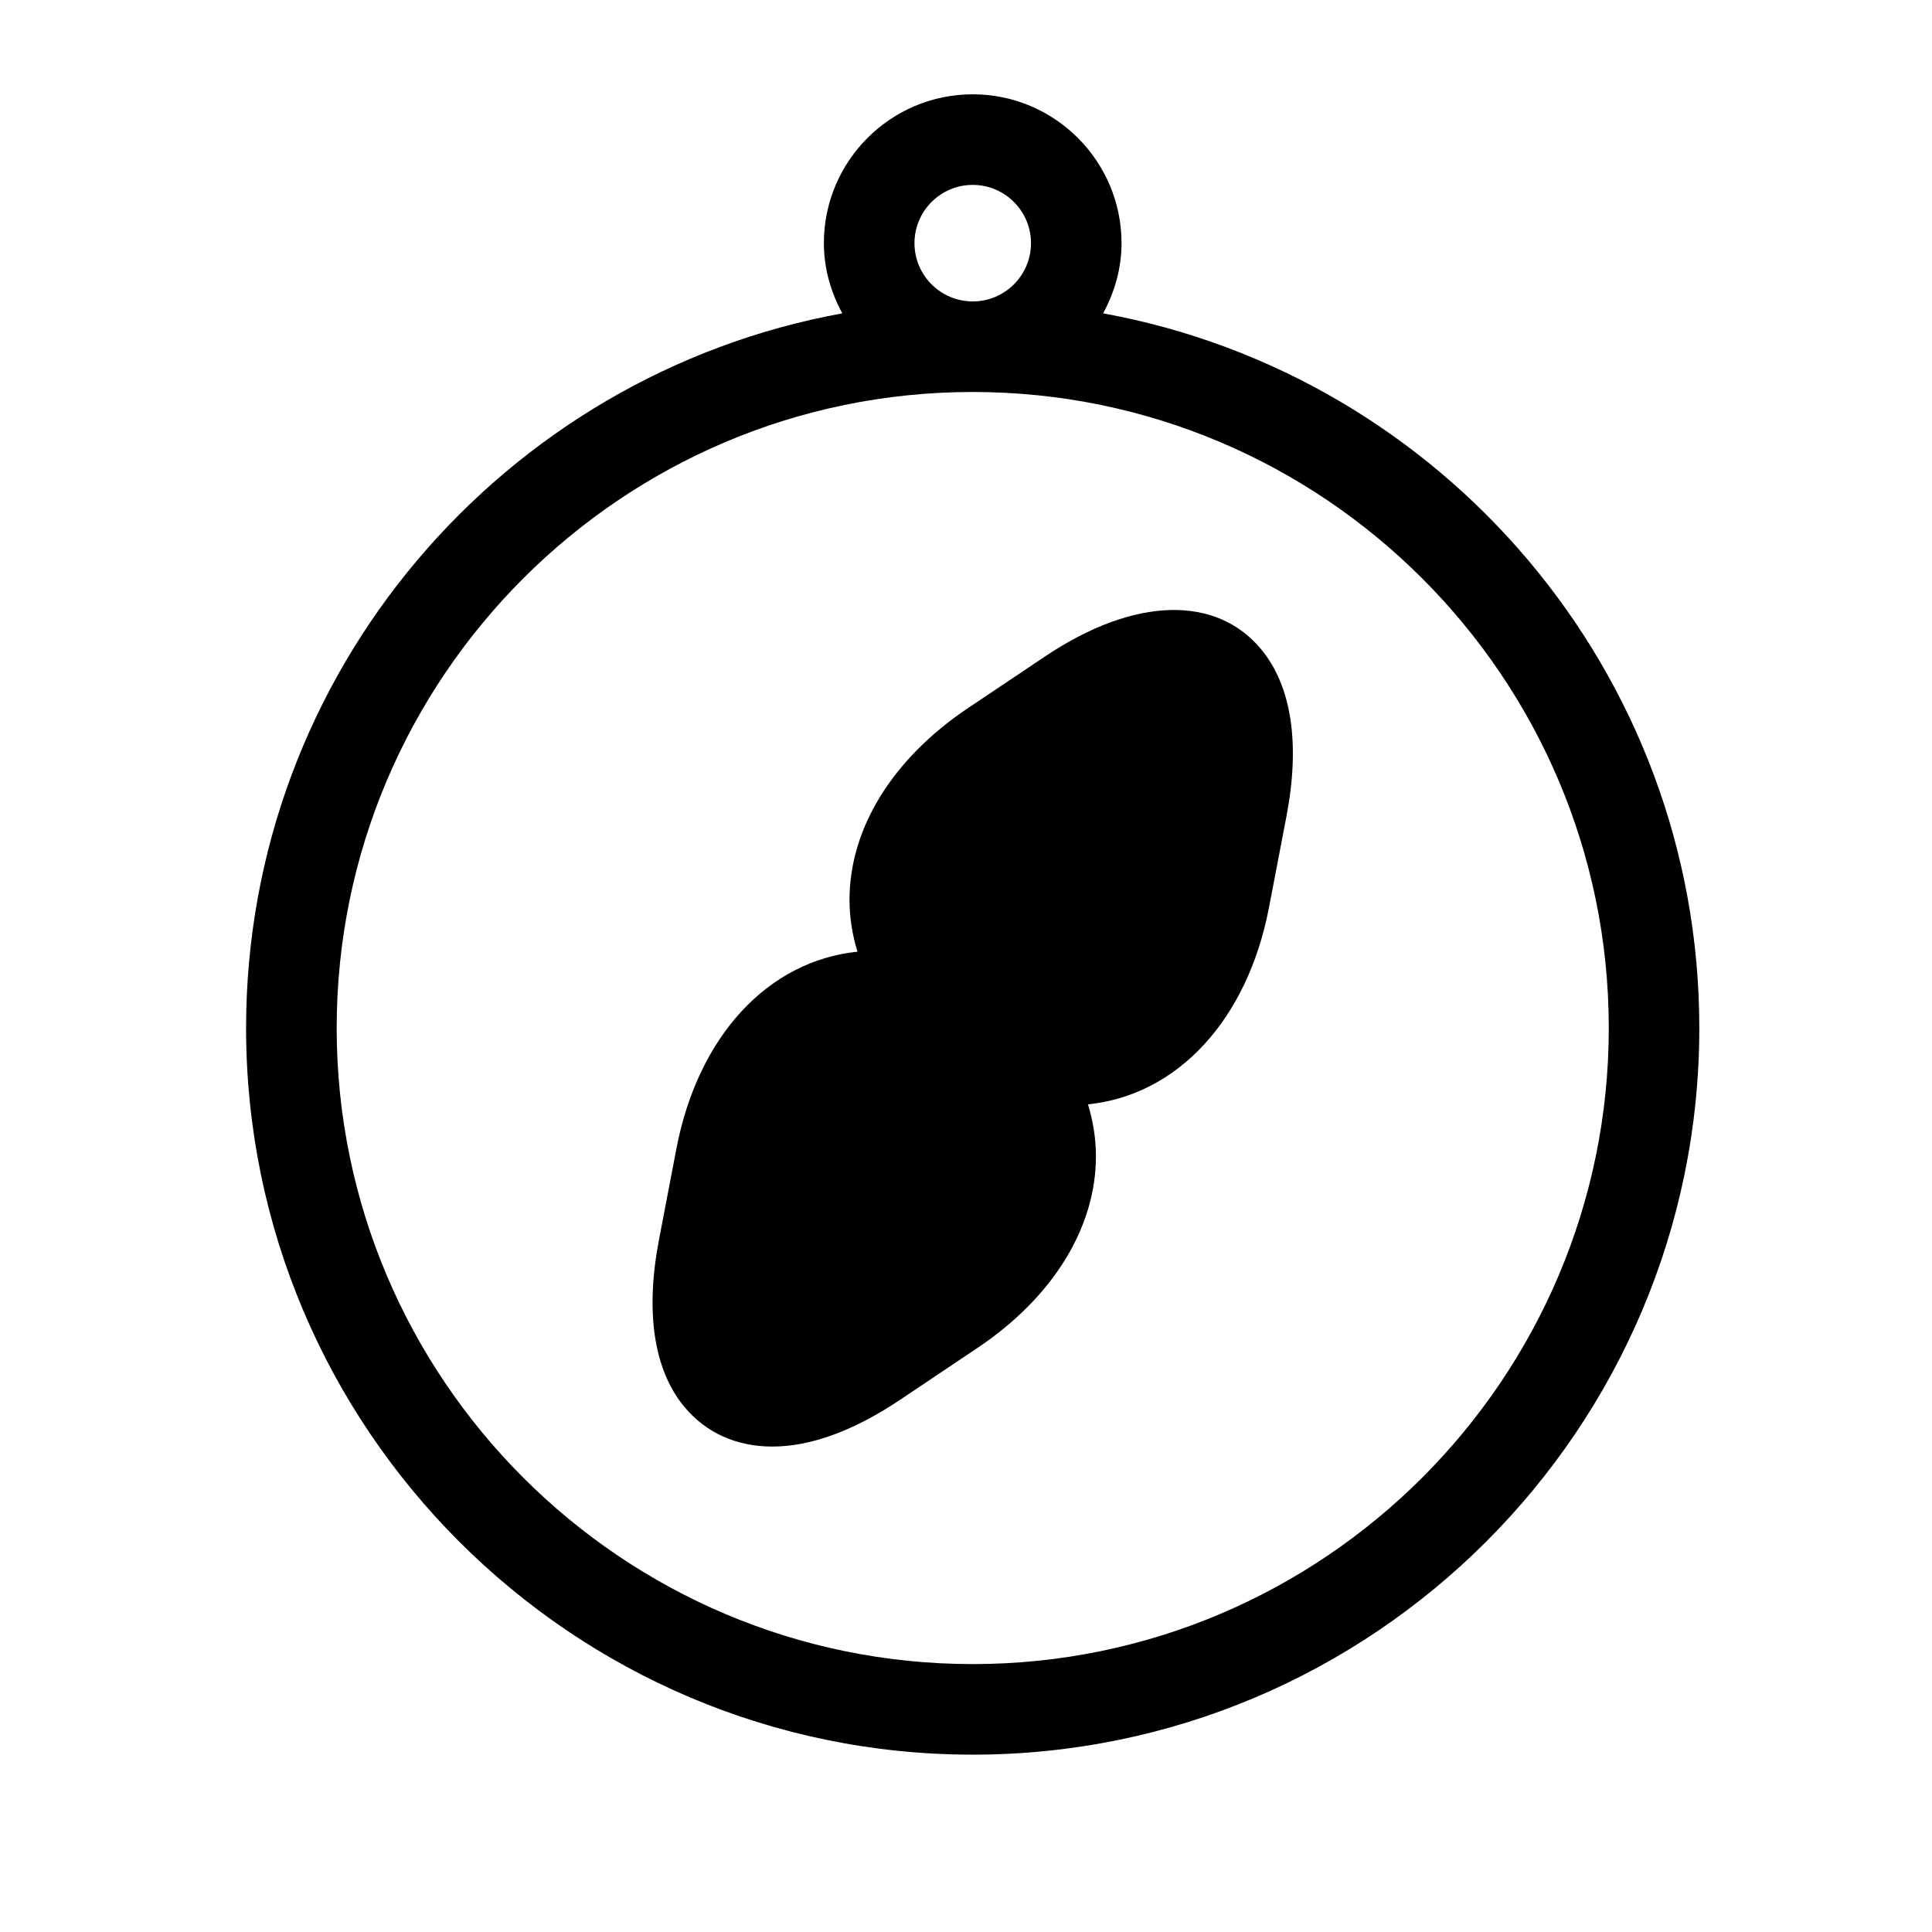
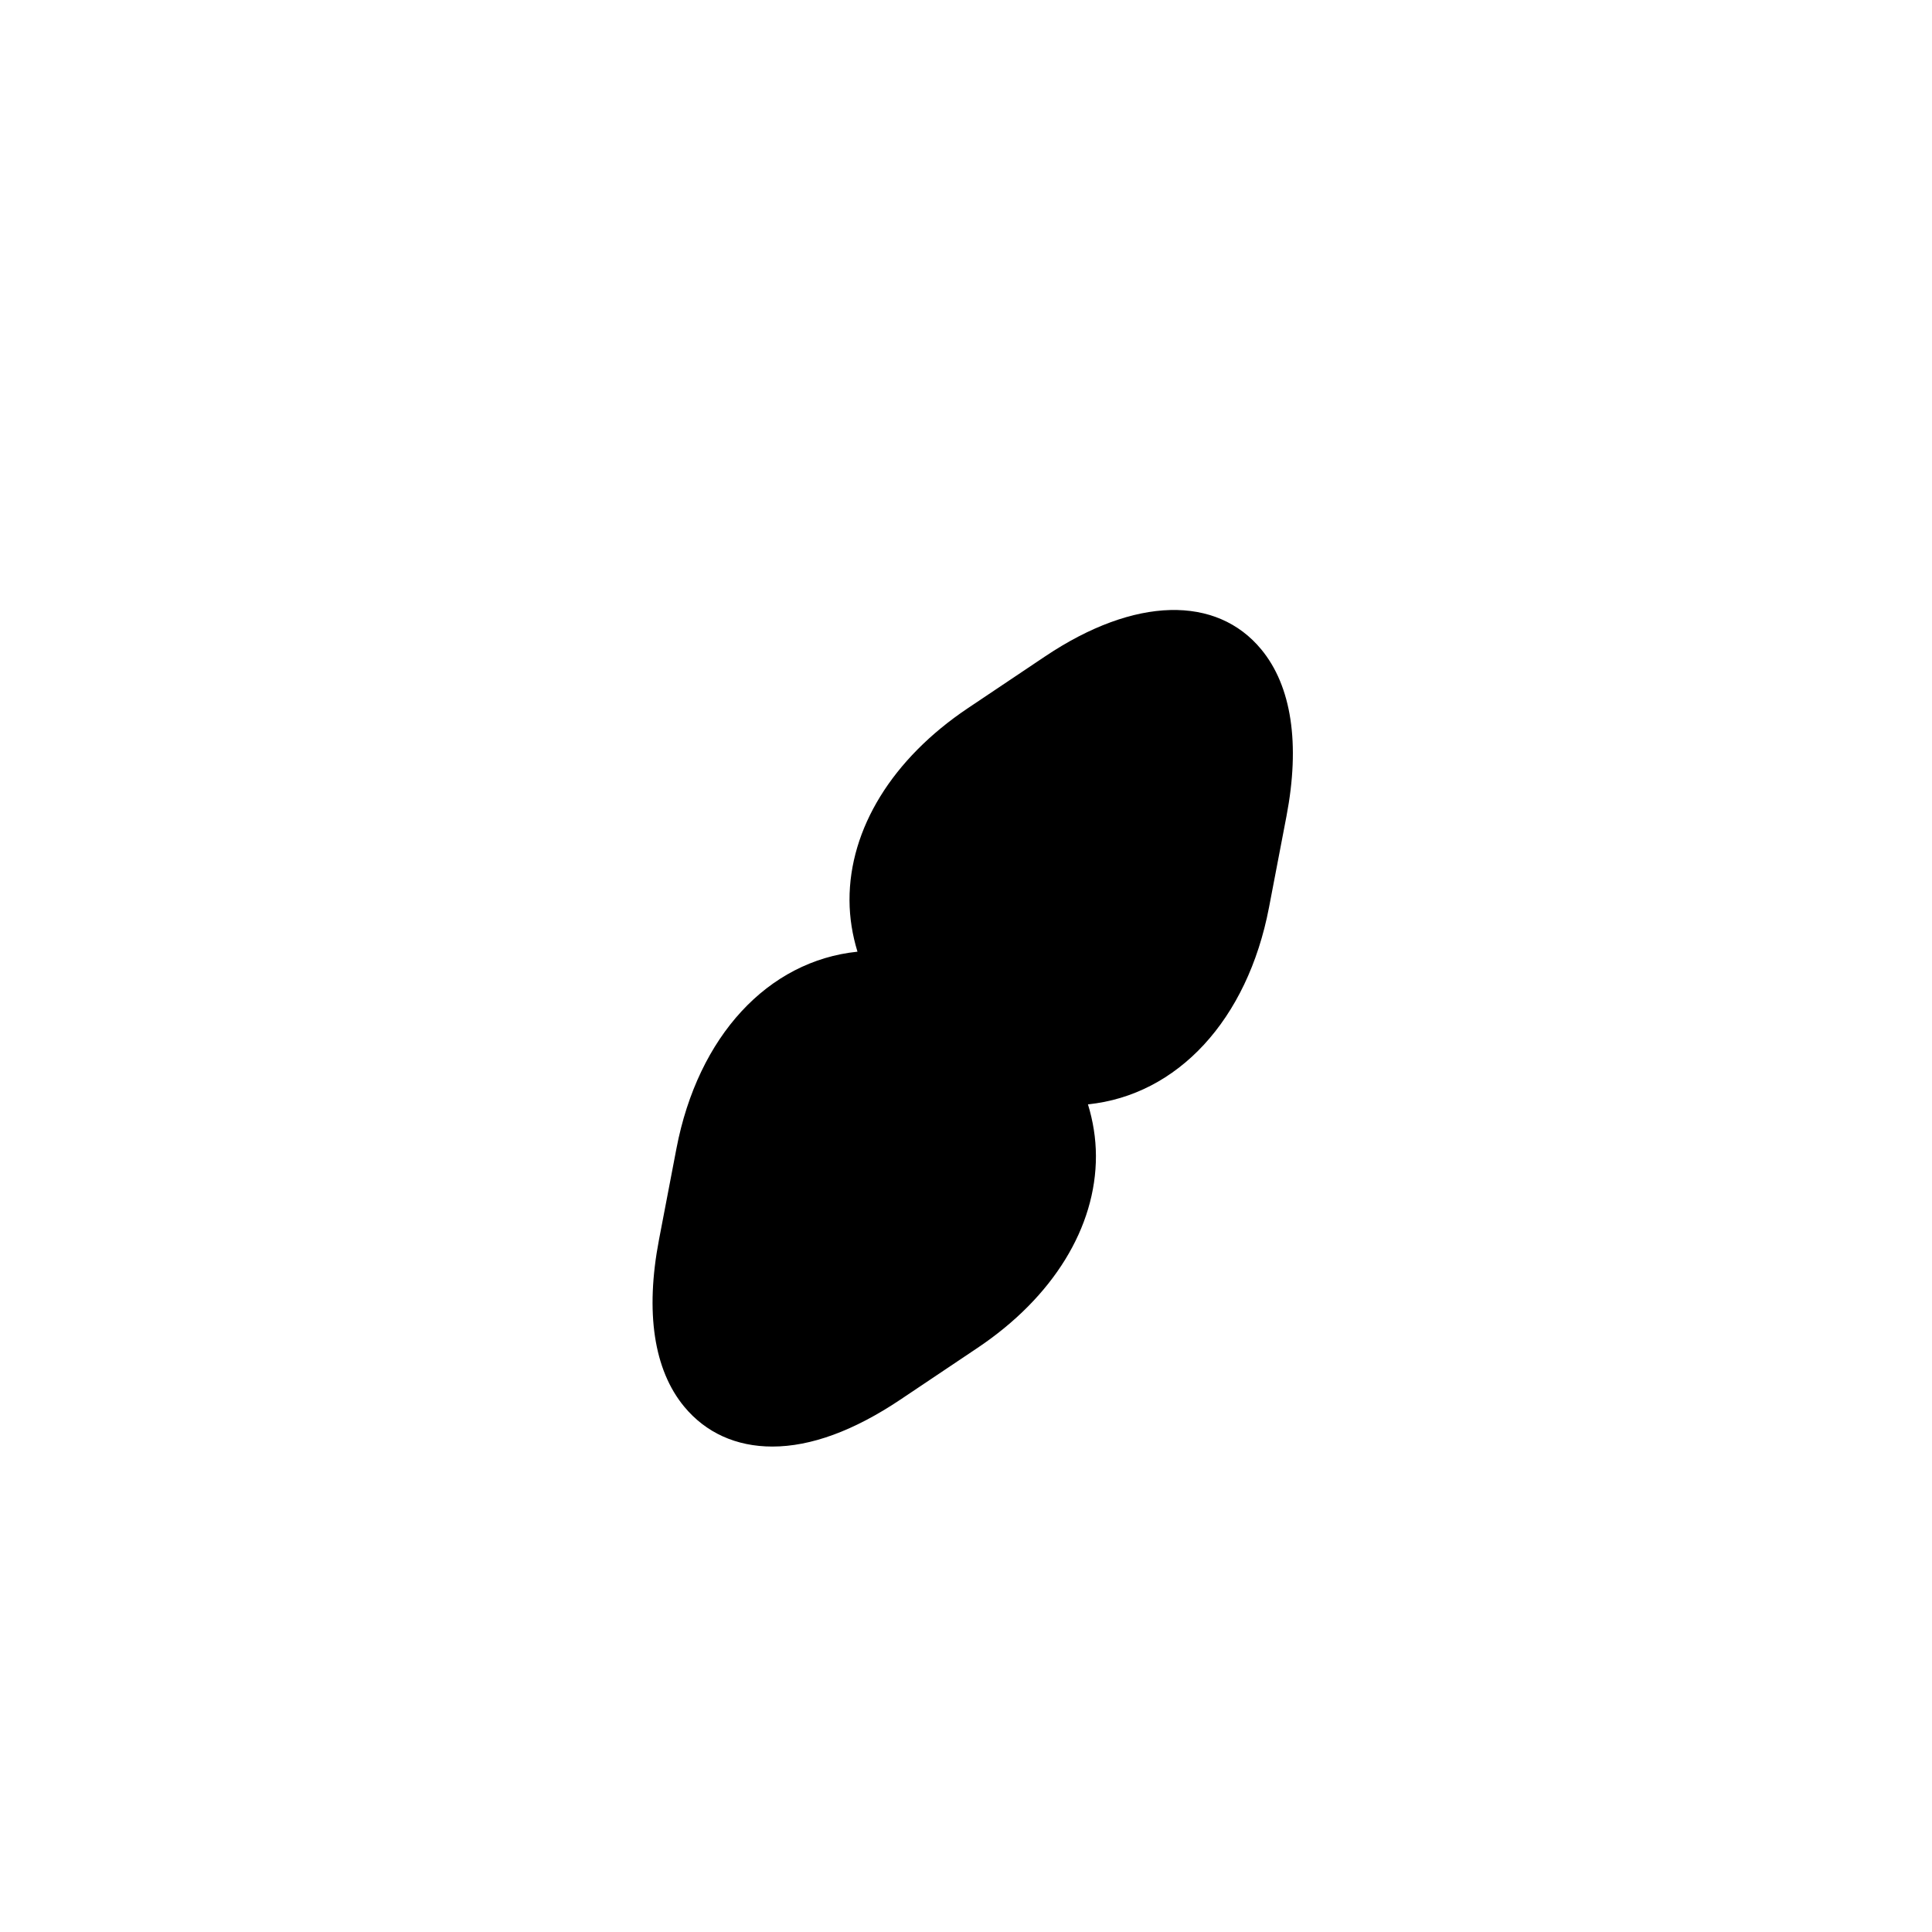
<svg xmlns="http://www.w3.org/2000/svg" version="1.1" id="Capa_1" x="0px" y="0px" width="64px" height="64px" viewBox="0 0 64 64" enable-background="new 0 0 64 64" xml:space="preserve">
  <path d="M34.619,21.745l-2.558,1.715c-2.498,1.674-3.927,3.993-3.92,6.362c0.002,0.586,0.096,1.155,0.264,1.704  c-2.964,0.304-5.283,2.794-5.997,6.52l-0.579,3.025c-0.459,2.399-0.17,4.31,0.836,5.526c0.715,0.865,1.725,1.322,2.92,1.322h0.001  c1.274,0,2.7-0.523,4.24-1.555l2.558-1.715c2.498-1.674,3.927-3.993,3.92-6.361c-0.002-0.586-0.096-1.156-0.264-1.705  c2.964-0.304,5.283-2.794,5.997-6.521l0.579-3.024c0.459-2.399,0.17-4.311-0.836-5.527C40.305,19.726,37.605,19.743,34.619,21.745z" />
-   <path d="M36.542,10.38c0.377-0.696,0.61-1.48,0.61-2.326c0-2.718-2.212-4.93-4.93-4.93c-2.718,0-4.93,2.211-4.93,4.93  c0,0.845,0.233,1.629,0.61,2.326C16.685,12.422,8.152,22.257,8.152,34.055c0,13.272,10.798,24.07,24.07,24.07  c13.272,0,24.07-10.798,24.07-24.07C56.293,22.257,47.76,12.422,36.542,10.38z M30.293,8.055c0-1.064,0.865-1.93,1.93-1.93  c1.064,0,1.93,0.866,1.93,1.93c0,1.064-0.865,1.93-1.93,1.93C31.158,9.984,30.293,9.119,30.293,8.055z M32.223,55.125  c-11.618,0-21.07-9.452-21.07-21.07s9.452-21.07,21.07-21.07c11.618,0,21.07,9.452,21.07,21.07S43.841,55.125,32.223,55.125z" />
</svg>